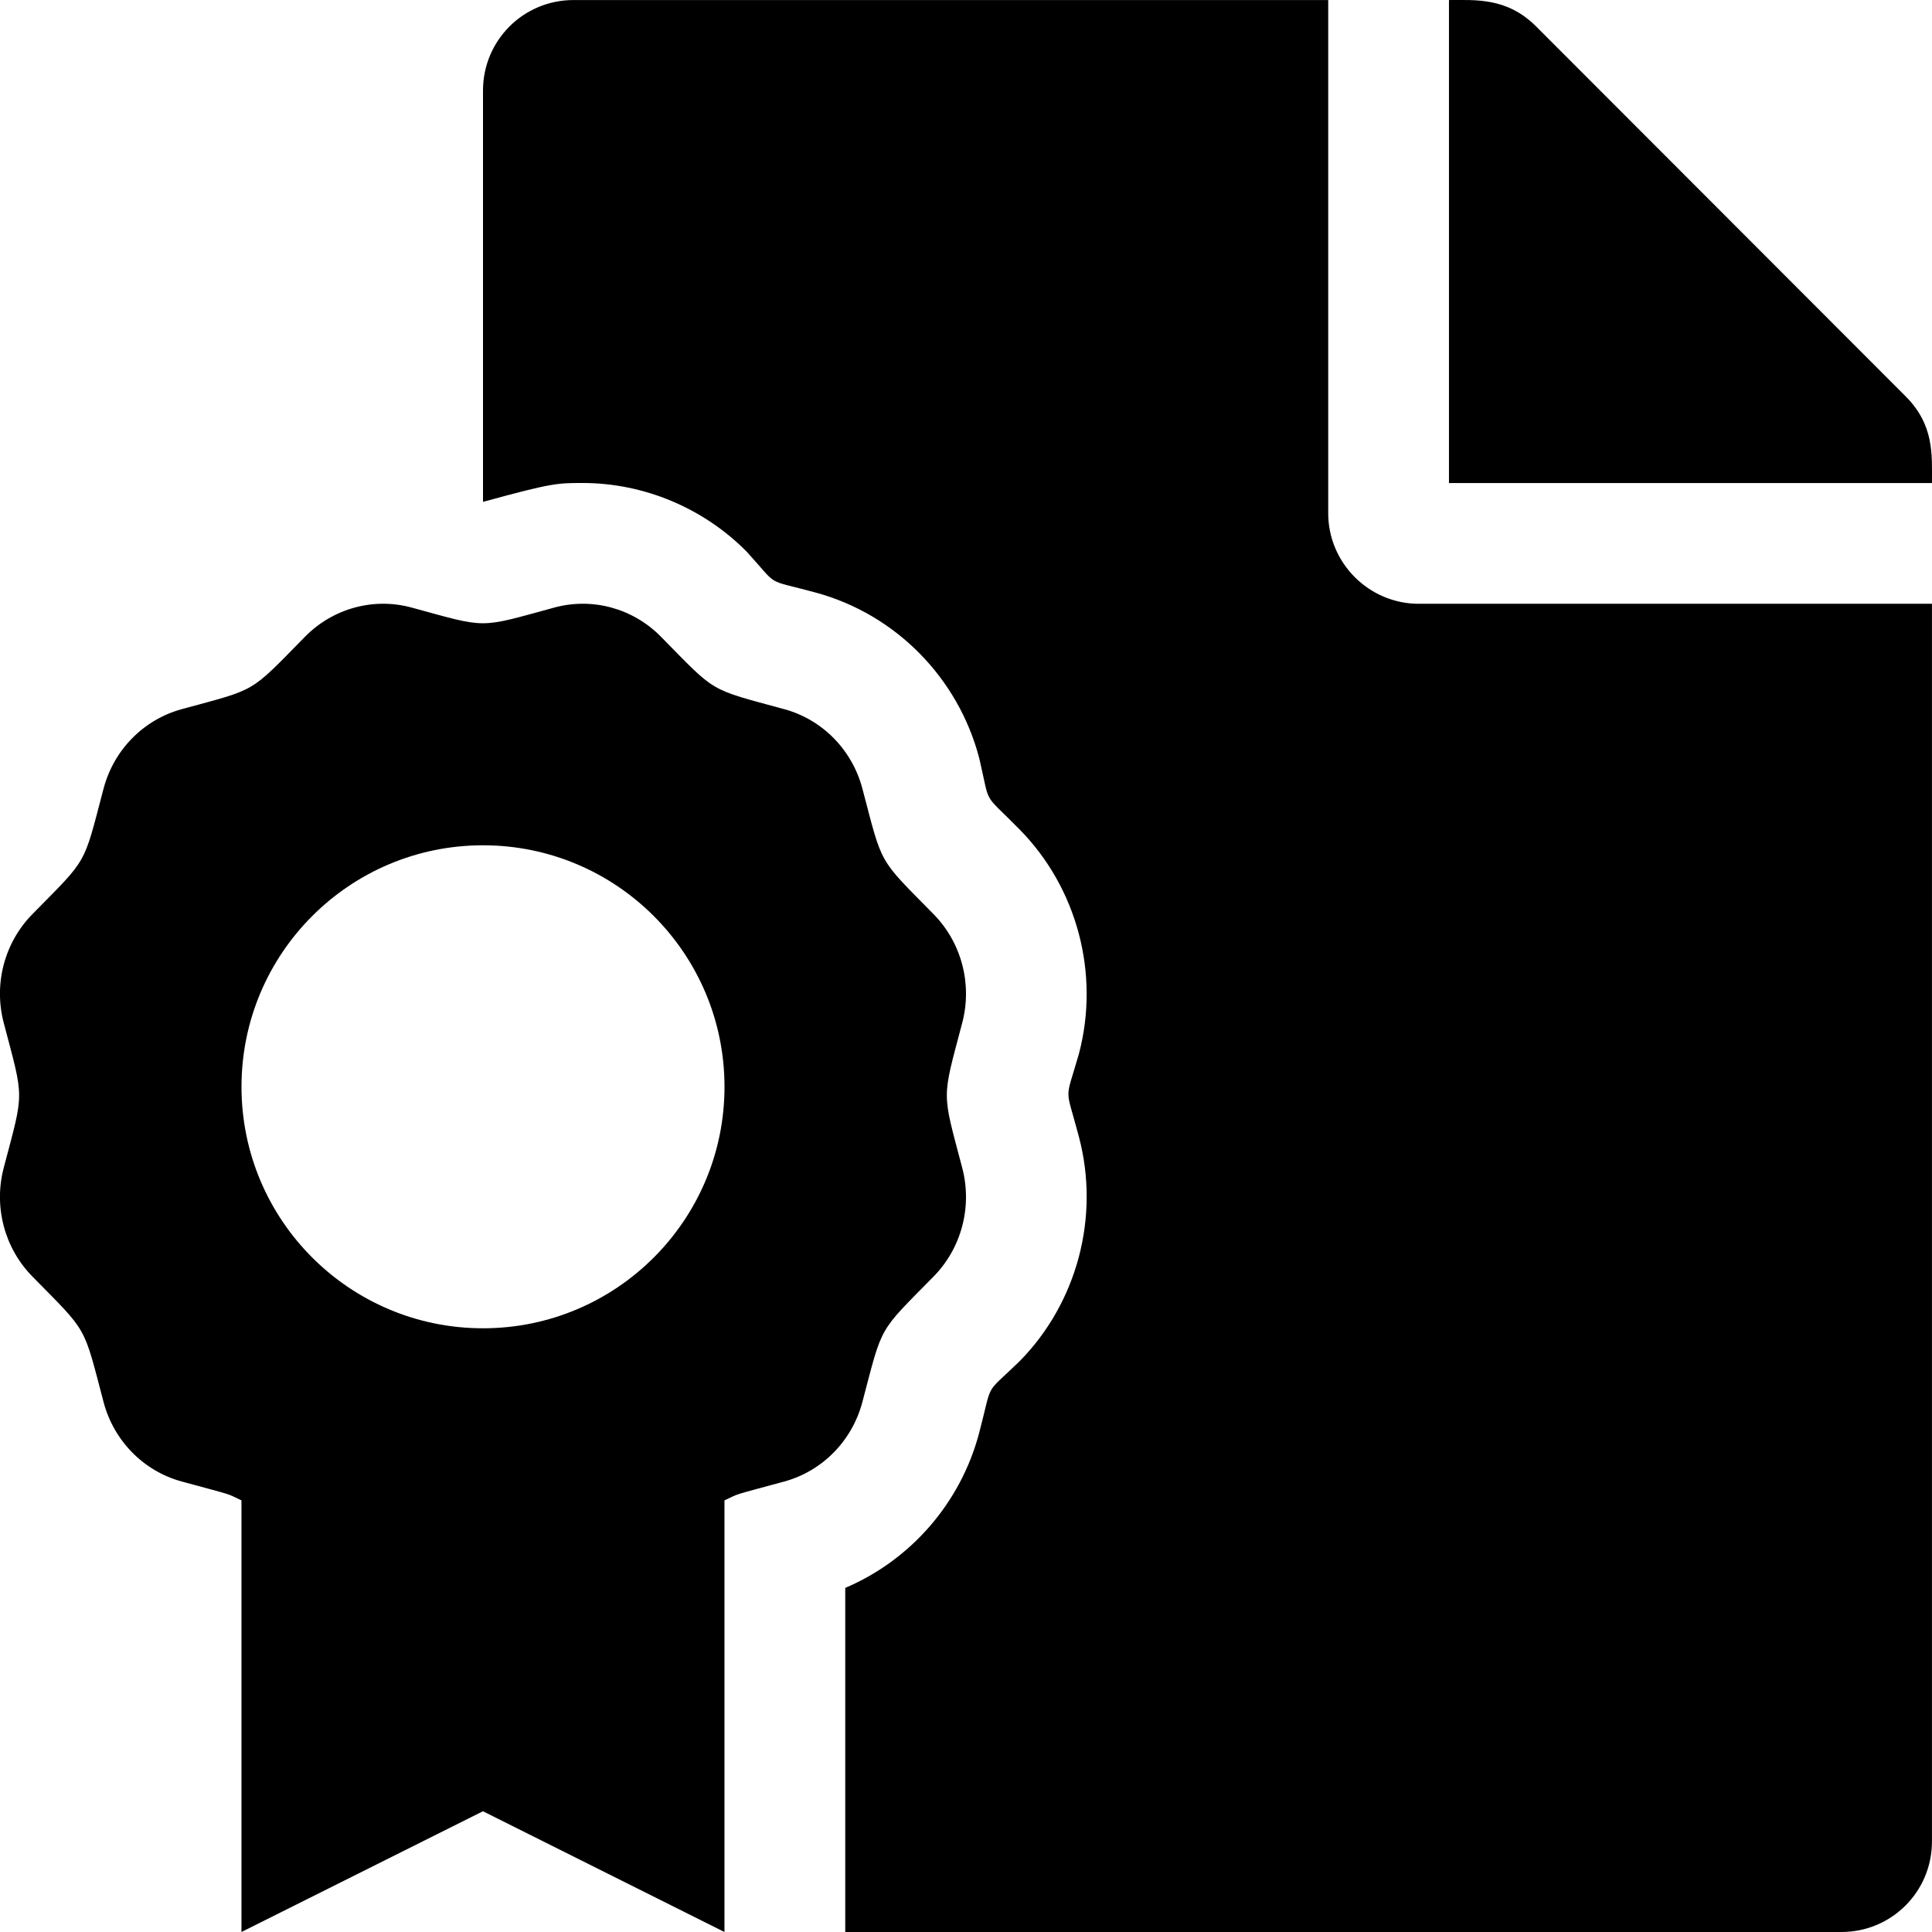
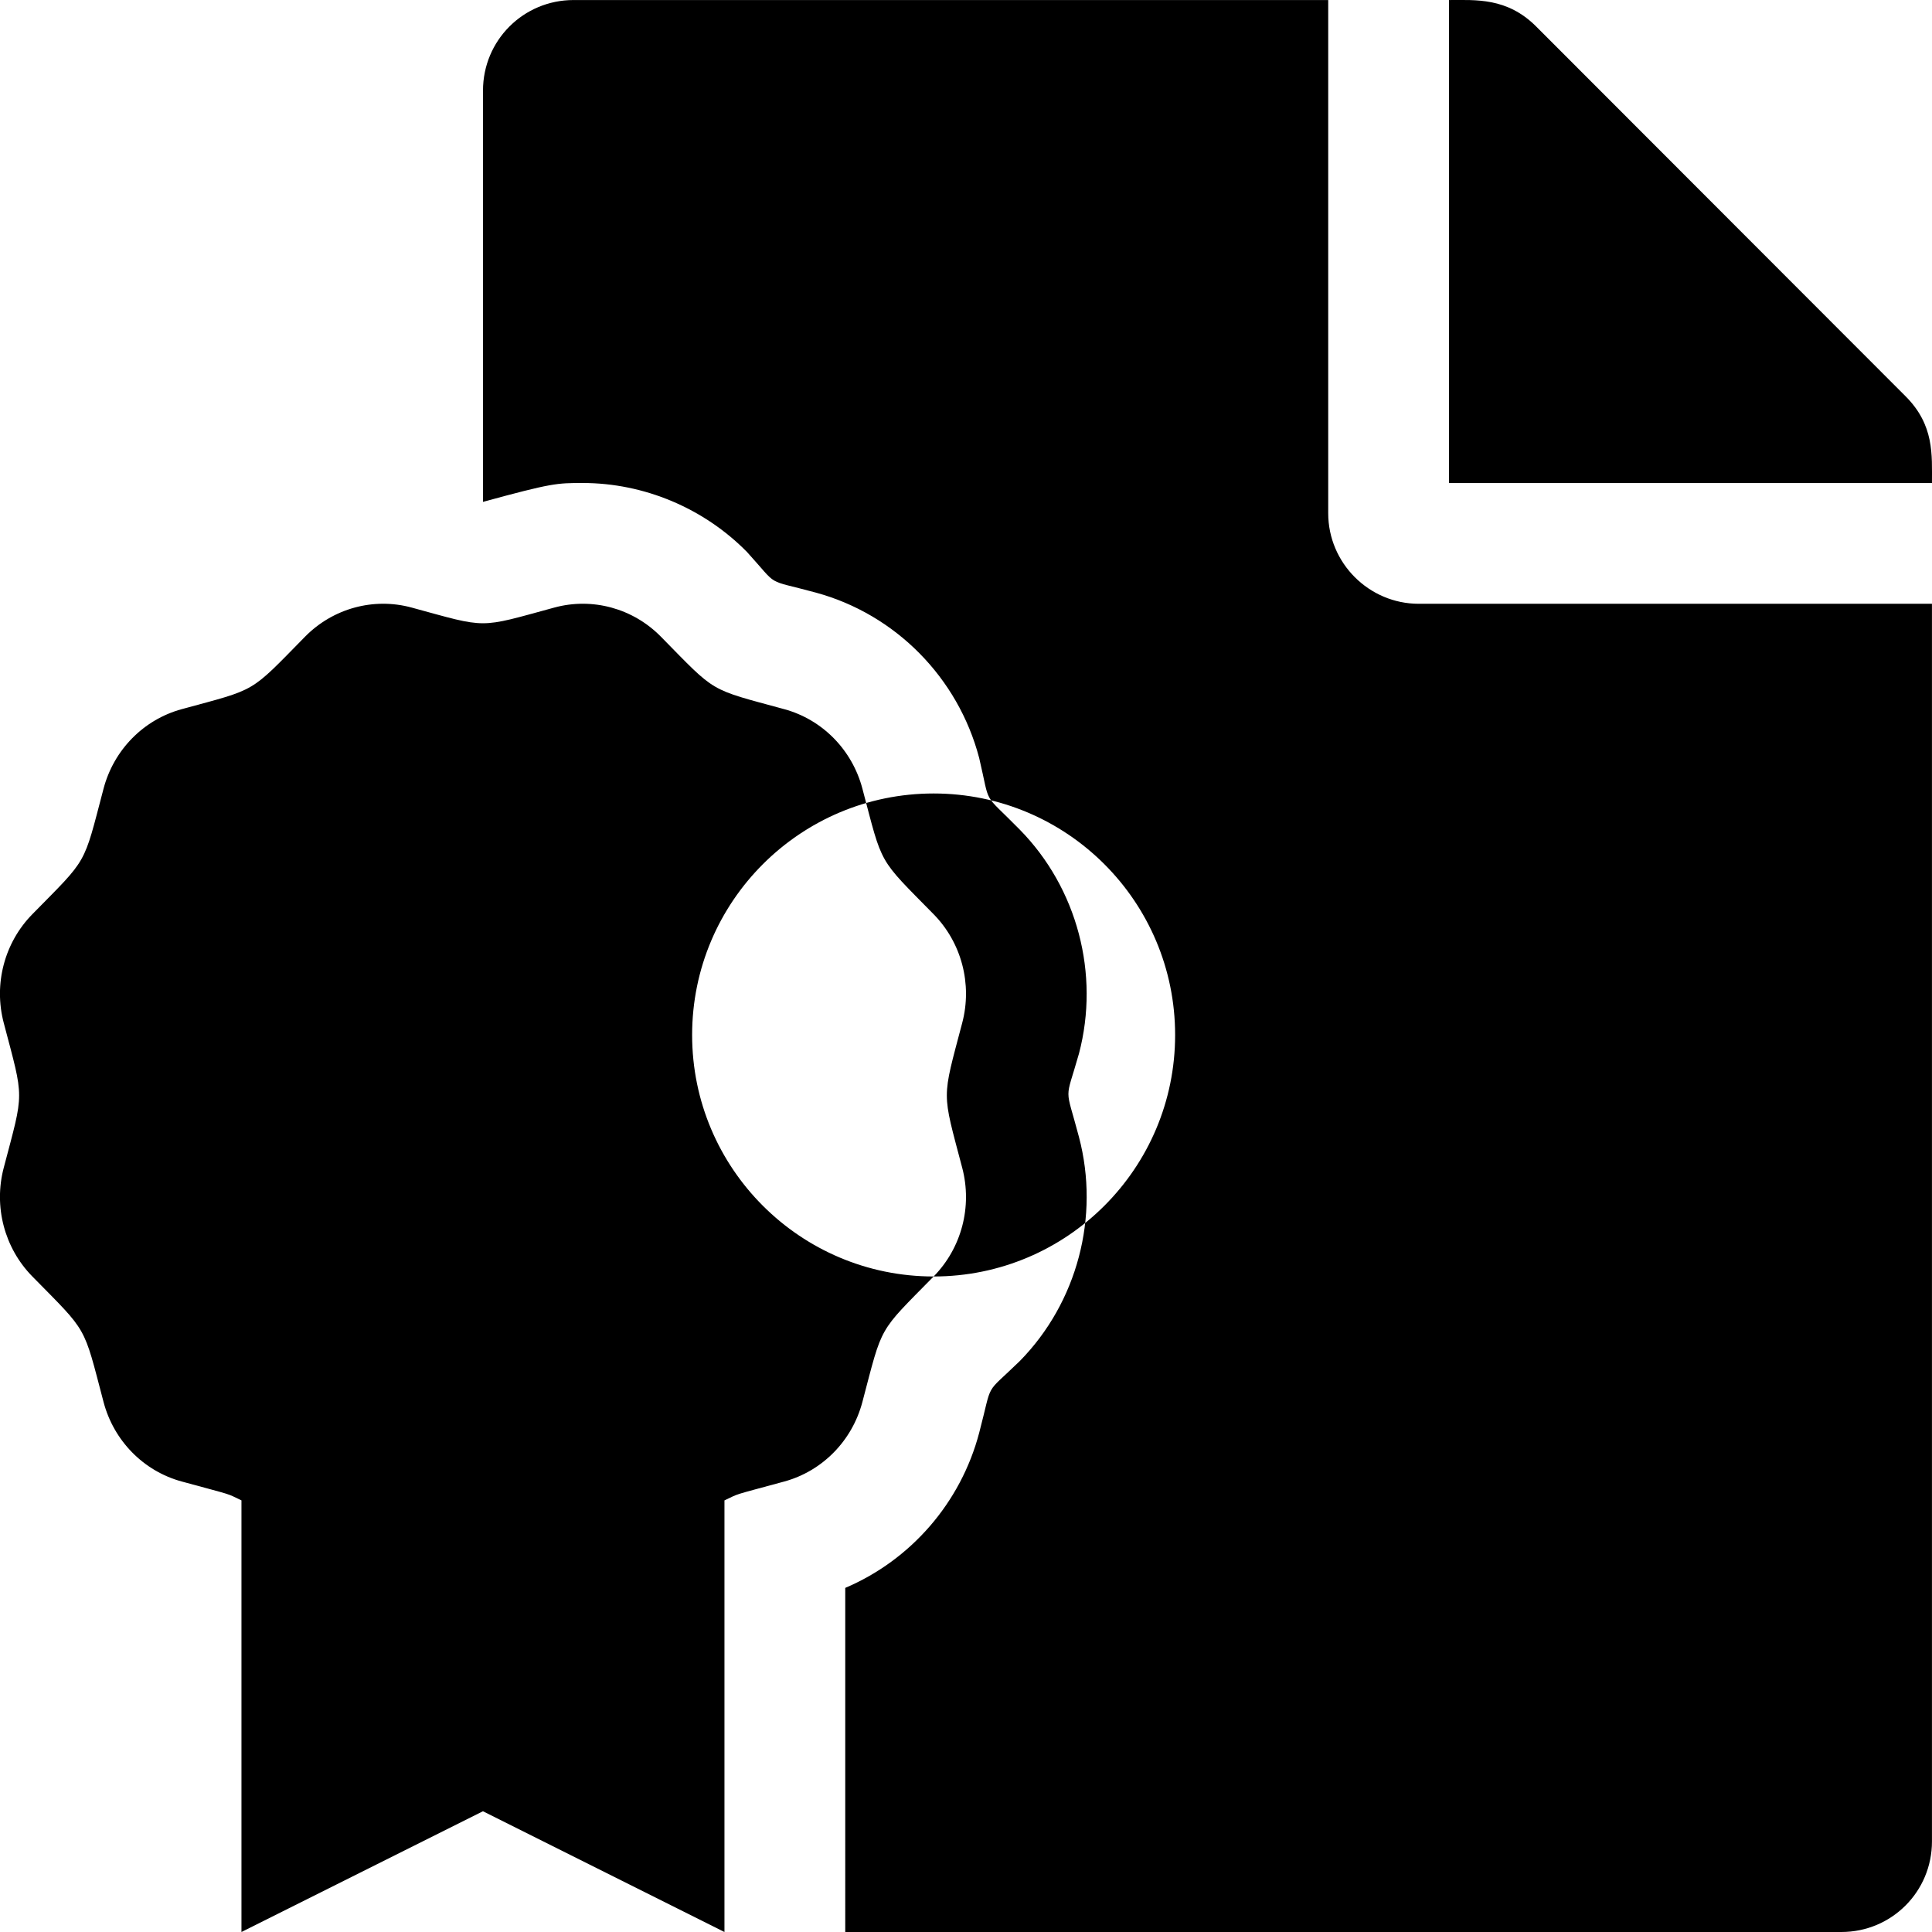
<svg xmlns="http://www.w3.org/2000/svg" aria-hidden="true" data-prefix="fas" data-icon="file-certificate" class="svg-inline--fa fa-file-certificate fa-w-16" viewBox="0 0 512 512">
-   <path fill="currentColor" d="m504.99 105.01-97.9-98c-7.71-7.71-16-7-23.1-7v128h128c0-7.53.64-15.35-7-23zm-153 31V.01H152c-13.3 0-24 10.7-24 24V133c18.3-5 19.58-5 26.45-5 16.23 0 32.1 6.67 43.53 18.3 8.72 9.59 4.41 6.98 18.28 10.76 21.07 5.75 37.64 22.53 43.23 43.8 3.11 13.2.6 8.66 10.75 18.99 15.25 15.51 21.26 38.26 15.7 59.36-3.75 13.23-3.71 8.01 0 22.12 5.57 21.11-.45 43.85-15.69 59.37-9.64 9.36-7.04 4.88-10.75 18.99-4.89 18.59-18.16 33.75-35.5 41.12V512h263.99c13.3 0 24-10.7 24-24V160.01h-136c-13.2 0-24-10.8-24-24zM247.42 338.28c7.4-7.53 10.29-18.5 7.58-28.79-5.43-20.65-5.44-17.74 0-38.42 2.71-10.28-.18-21.26-7.58-28.79-14.86-15.12-13.43-12.61-18.87-33.27-2.71-10.28-10.6-18.32-20.71-21.07-20.28-5.53-17.84-4.1-32.69-19.21-7.4-7.53-18.18-10.47-28.28-7.71-20.32 5.54-17.46 5.53-37.75 0-10.1-2.76-20.88.19-28.28 7.71-14.91 15.18-12.5 13.7-32.69 19.21-10.11 2.76-18 10.79-20.71 21.07-5.46 20.74-4 18.13-18.87 33.27-7.4 7.53-10.29 18.5-7.58 28.79 5.45 20.71 5.42 17.79 0 38.41-2.71 10.28.18 21.26 7.58 28.79 14.85 15.11 13.43 12.61 18.87 33.27 2.71 10.28 10.6 18.32 20.71 21.07 14.31 3.9 11.52 2.97 15.84 5V512l64-32 64 32V397.62c4.31-2.02 1.52-1.1 15.84-5 10.11-2.76 18-10.79 20.71-21.07 5.47-20.74 4.01-18.13 18.88-33.27zM128 352.01c-35.34 0-64-28.65-64-64s28.66-64 64-64 64 28.65 64 64-28.66 64-64 64z" />
+   <path fill="currentColor" d="m504.99 105.01-97.9-98c-7.71-7.71-16-7-23.1-7v128h128c0-7.53.64-15.35-7-23zm-153 31V.01H152c-13.3 0-24 10.7-24 24V133c18.3-5 19.58-5 26.45-5 16.23 0 32.1 6.67 43.53 18.3 8.72 9.59 4.41 6.98 18.28 10.76 21.07 5.75 37.64 22.53 43.23 43.8 3.11 13.2.6 8.66 10.75 18.99 15.25 15.51 21.26 38.26 15.7 59.36-3.75 13.23-3.71 8.01 0 22.12 5.57 21.11-.45 43.85-15.69 59.37-9.64 9.36-7.04 4.88-10.75 18.99-4.89 18.59-18.16 33.75-35.5 41.12V512h263.99c13.3 0 24-10.7 24-24V160.01h-136c-13.2 0-24-10.8-24-24zM247.42 338.28c7.4-7.53 10.29-18.5 7.58-28.79-5.43-20.65-5.44-17.74 0-38.42 2.71-10.28-.18-21.26-7.58-28.79-14.86-15.12-13.43-12.61-18.87-33.27-2.71-10.28-10.6-18.32-20.71-21.07-20.28-5.53-17.84-4.1-32.69-19.21-7.4-7.53-18.18-10.47-28.28-7.71-20.32 5.54-17.46 5.53-37.75 0-10.1-2.76-20.88.19-28.28 7.71-14.91 15.18-12.5 13.7-32.69 19.21-10.11 2.76-18 10.79-20.71 21.07-5.46 20.74-4 18.13-18.87 33.27-7.4 7.53-10.29 18.5-7.58 28.79 5.45 20.71 5.42 17.79 0 38.41-2.71 10.28.18 21.26 7.58 28.79 14.85 15.11 13.43 12.61 18.87 33.27 2.71 10.28 10.6 18.32 20.71 21.07 14.31 3.9 11.52 2.97 15.84 5V512l64-32 64 32V397.62c4.31-2.02 1.52-1.1 15.84-5 10.11-2.76 18-10.79 20.71-21.07 5.47-20.74 4.01-18.13 18.88-33.27zc-35.34 0-64-28.65-64-64s28.66-64 64-64 64 28.65 64 64-28.66 64-64 64z" />
</svg>